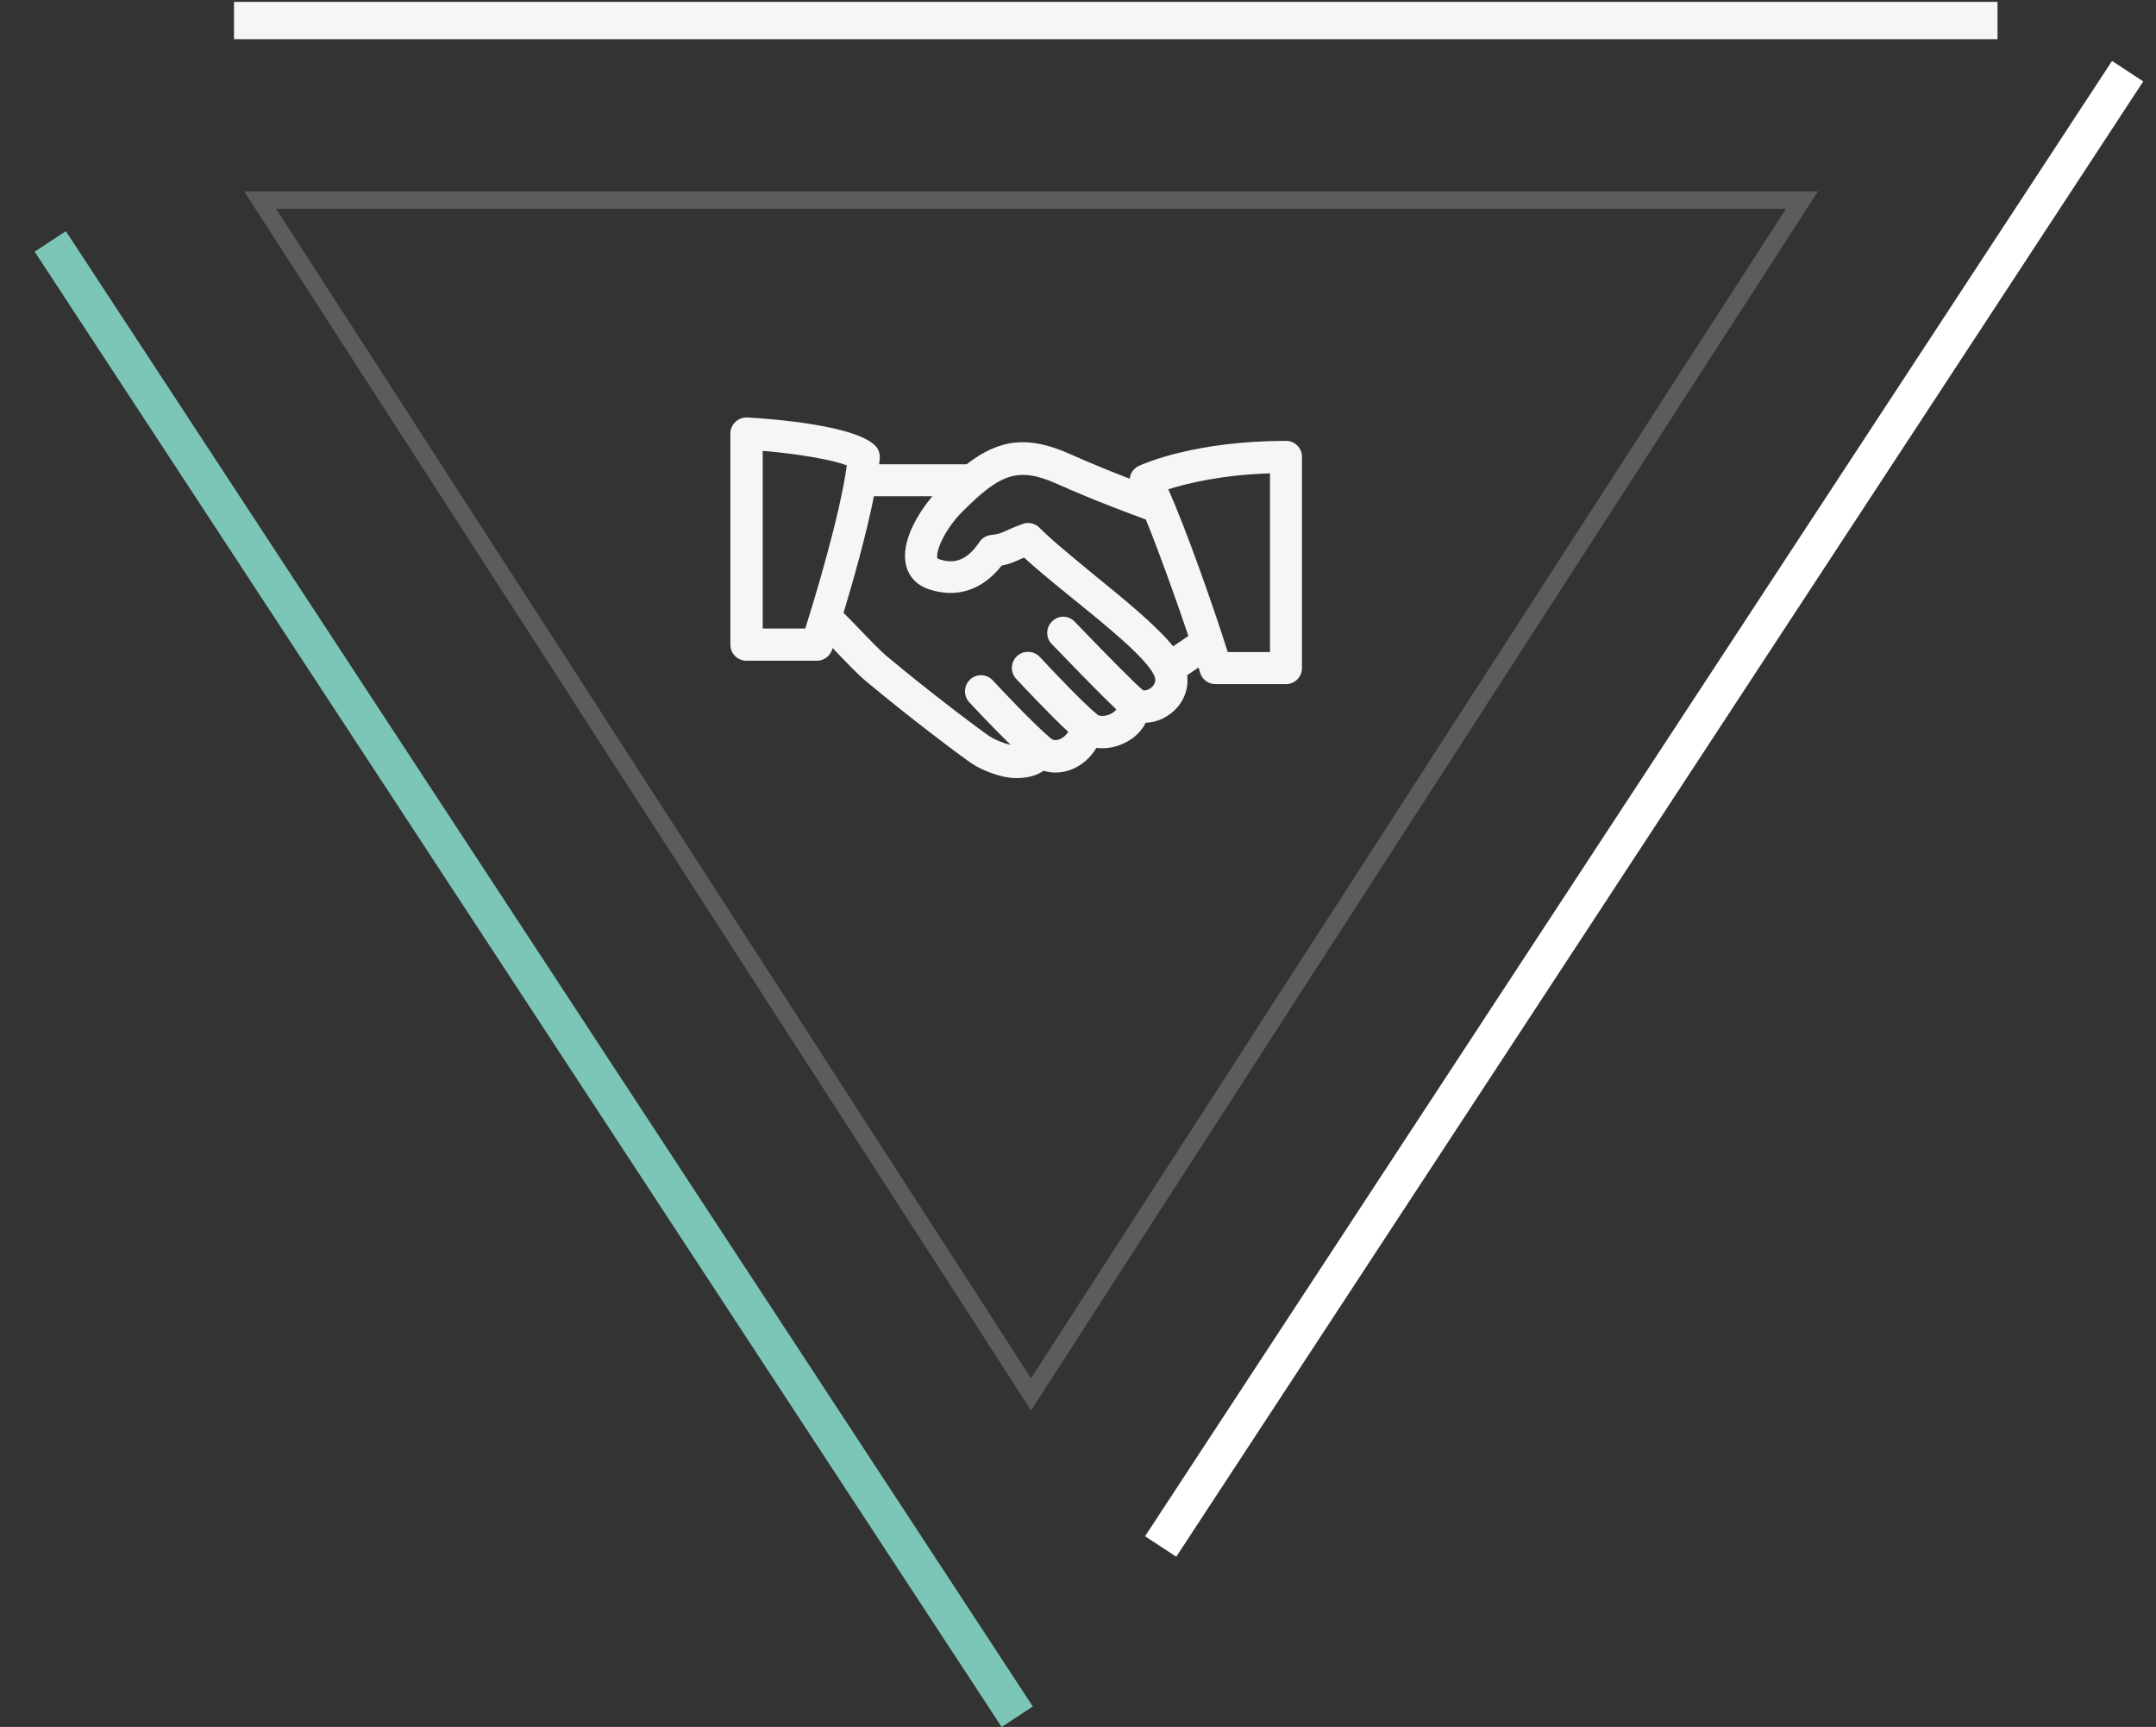
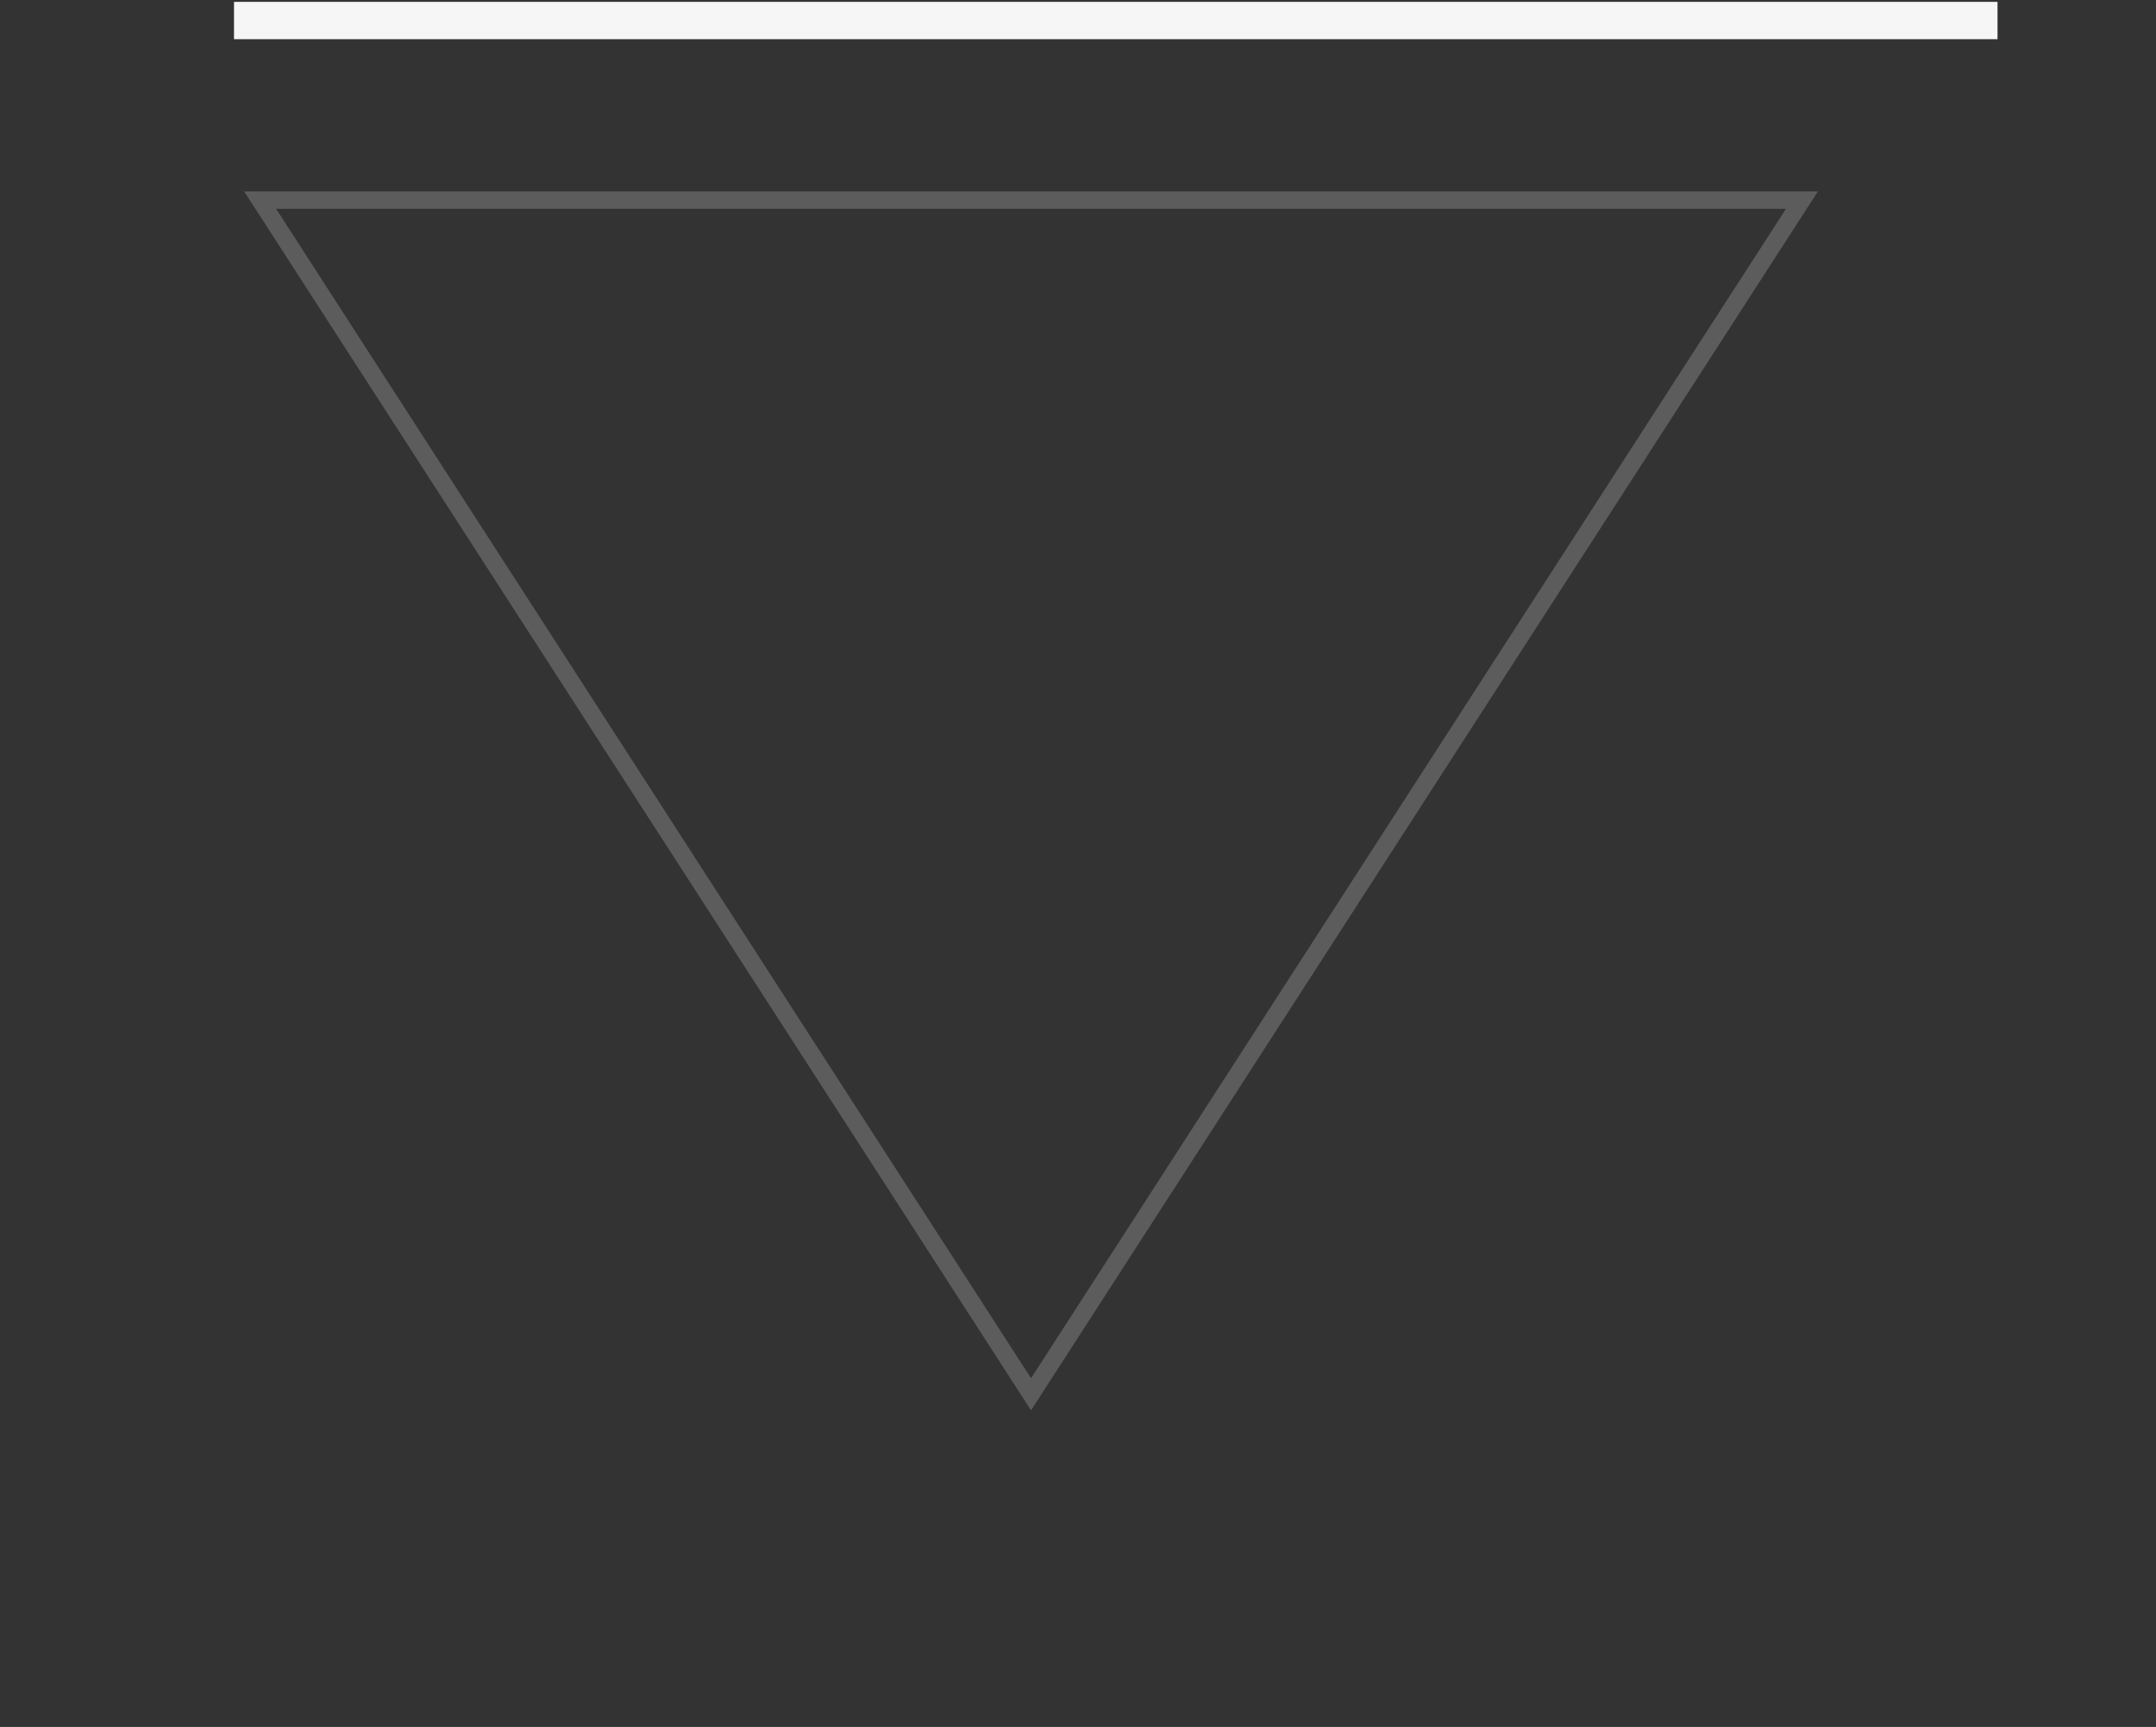
<svg xmlns="http://www.w3.org/2000/svg" version="1.1" id="Ebene_1" x="0px" y="0px" viewBox="0 0 1733.1 1387.8" style="enable-background:new 0 0 1733.1 1387.8;" xml:space="preserve">
  <rect x="0" y="0" width="1733.1" height="1387.8" fill="#333333" stroke="none" />
  <style type="text/css">
	.st0{opacity:0.2;fill:none;stroke:#FFFFFF;stroke-width:14;stroke-miterlimit:10;enable-background:new    ;}
	.st1{fill:none;stroke:#F6F6F6;stroke-width:30;stroke-miterlimit:10;}
	.st2{fill:none;stroke:#7BC6B7;stroke-width:30;stroke-miterlimit:10;}
	.st3{fill:none;stroke:#FFFFFF;stroke-width:30;stroke-miterlimit:10;}
	.st4{fill:#F6F6F6;}
</style>
  <polygon class="st0" points="828.8,1120.5 209.1,160.8 1448.5,160.8 " />
  <line class="st1" x1="188.1" y1="16.5" x2="1605.7" y2="16.5" />
-   <line class="st2" x1="40.4" y1="194" x2="817.7" y2="1379.6" />
-   <line class="st3" x1="1710.3" y1="57.2" x2="933" y2="1242.8" />
-   <path class="st4" d="M1033.8,354.3c-72.7,0-113.8,18-118.3,20.1c-3.4,1.6-5.9,4.5-6.9,8c-0.2,0.8-0.4,1.5-0.5,2.3  c-13.1-5-30.6-12.1-48.2-19.9c-32.9-14.7-56.2-12.4-82.9,8.3h-70.3c0.2-1.7,0.4-3.3,0.5-4.8c0.3-4-1.1-7.8-4-10.5  c-7.4-7-24.5-12.7-50.7-16.9c-20.5-3.3-41.2-4.8-51.7-5.4c-3.6-0.2-7,1.1-9.6,3.5c-2.6,2.4-4.1,5.9-4.1,9.4v169.7  c0,7.1,5.8,12.9,12.9,12.9h56.6c5.6,0,10.5-3.6,12.3-8.9c0.1-0.2,0.2-0.7,0.4-1.3c0.3,0.3,0.6,0.6,0.9,0.9l2.2,2.3  c8.4,8.8,17.1,17.9,23.1,22.9c35.2,29.5,77.6,61.3,86,66.9c6.8,4.5,22.4,11.5,35.4,11.5c9.1,0,16.5-2,22-5.9  c7.1,2.2,14.8,1.9,22.1-0.9c8.4-3.2,15.7-9.5,20.3-17.5c7.7,1,15.9-0.4,23.3-4.2c7.4-3.7,13.1-9.3,16.4-16  c7.7-0.2,15.3-3.2,21.6-8.6c8.8-7.5,13.1-18.4,11.7-29.6l9.2-6.2c0.4,1.5,0.8,2.8,1.1,3.9c1.5,5.6,6.7,9.5,12.5,9.5h56.6  c7.1,0,12.9-5.8,12.9-12.9V367.2C1046.7,360.1,1040.9,354.3,1033.8,354.3L1033.8,354.3L1033.8,354.3z M1020.9,380.4V524h-34  c-9.5-30.6-33.2-98.5-47.8-130.8C954.1,388.5,982,381.6,1020.9,380.4L1020.9,380.4z M845.8,499.3c-2.5,2.4-3.9,5.6-4,9  c-0.1,3.5,1.2,6.7,3.6,9.2c8.9,9.2,37.9,39.4,52,52.6c-1.3,1.9-3.5,3.1-4.3,3.5c-5.3,2.7-9.8,1.7-10.7,0.9c-0.2-0.2-0.5-0.5-0.8-0.7  c-10.4-8.3-37.1-36.5-45.7-45.8c-4.8-5.2-13-5.6-18.3-0.8c-2.5,2.3-4,5.5-4.2,9c-0.1,3.5,1.1,6.8,3.4,9.3l0.2,0.2  c4.6,4.9,27.2,29.1,41.7,42.4c-1.6,2.7-4.2,4.9-7,6c-3.8,1.5-5.9,0.2-7.2-0.9l-0.2-0.1c-0.1-0.1-0.2-0.2-0.3-0.3  c-13.3-11.2-40.7-40.3-46-46.1c-2.4-2.5-5.6-4-9-4.1c-3.4-0.1-6.7,1.1-9.2,3.5c-5.2,4.9-5.5,13.1-0.6,18.3  c4.8,5.2,19.8,21.1,33.2,34.2c-5.6-1.2-12.8-4.2-16.6-6.7c-6.7-4.4-48.1-35.3-83.6-65.1c-4.9-4.2-13.9-13.5-21.2-21.1  c-4.8-5-9.4-9.8-12.9-13.2c7.9-26.3,18.3-62.9,24.4-93.7h47c-11.4,13.5-25.6,36.5-21.2,55.3c2.2,9.4,8.8,16.3,18.5,19.5  c22.3,7.4,43,0.6,58.4-19.1c5.5-1,8.9-2.4,13.6-4.5c1.1-0.5,2.6-1.2,4.4-1.9c10.9,10,25.3,21.7,39.2,33  c26.1,21.1,58.5,47.3,65.2,61.3c1.9,3.9,1.2,7.3-1.9,10h0c-2.7,2.3-5.8,2.8-7,2.2c-6.8-5.6-33-32.3-54.8-55c-2.4-2.5-5.6-3.9-9.1-4  C851.5,495.6,848.2,496.9,845.8,499.3L845.8,499.3L845.8,499.3z M835.6,424.1c-2.5-2.5-5.8-3.8-9.2-3.8c-1.5,0-3,0.2-4.4,0.8  c-6.2,2.2-10.1,4-13.2,5.4l-0.5,0.2c-4.5,2-5.8,2.6-11.5,3.2c-3.9,0.4-7.3,2.5-9.5,5.7c-11.9,17.8-23.5,16.7-32.3,13.8  c-1.1-0.4-1.4-0.6-1.4-0.6l0,0c0,0,0-0.1-0.1-0.3c-1.5-6.3,7-24.3,19.9-37.1c29.8-29.8,44.2-36.9,75.9-22.7  c30.4,13.6,61.1,24.9,71.8,28.8c10.8,26.5,25,66.2,34.2,93.6l-12.3,8.3c-13.9-17.2-39.5-37.9-64.2-58  C861.9,447.4,845.8,434.4,835.6,424.1L835.6,424.1L835.6,424.1z M680.7,374c-5.4,40-25.9,107.4-33.4,131.1h-34.2V362.3  C642.4,364.8,669.1,369.5,680.7,374L680.7,374L680.7,374z" />
</svg>